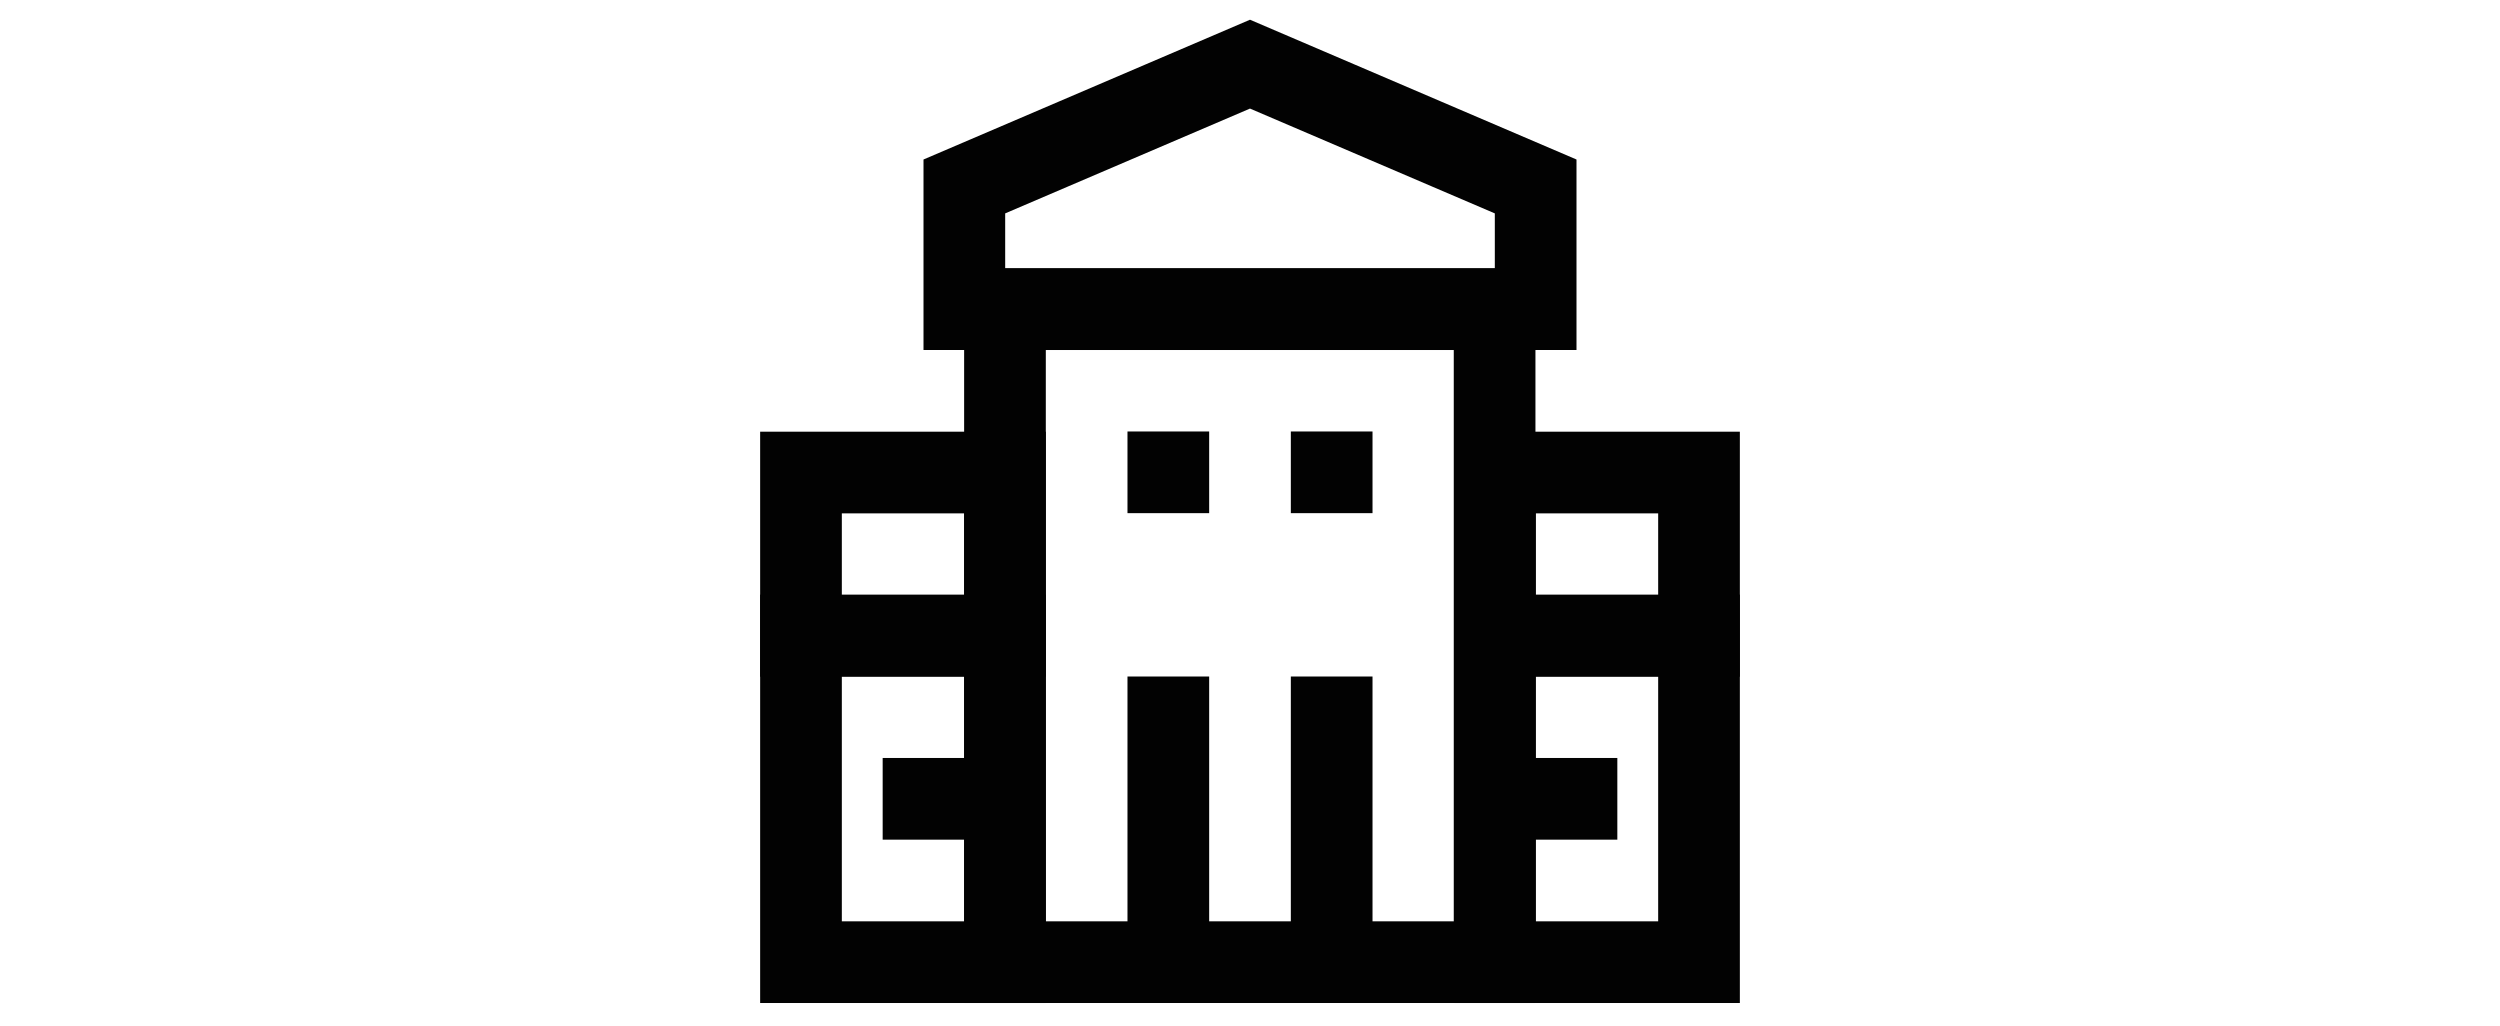
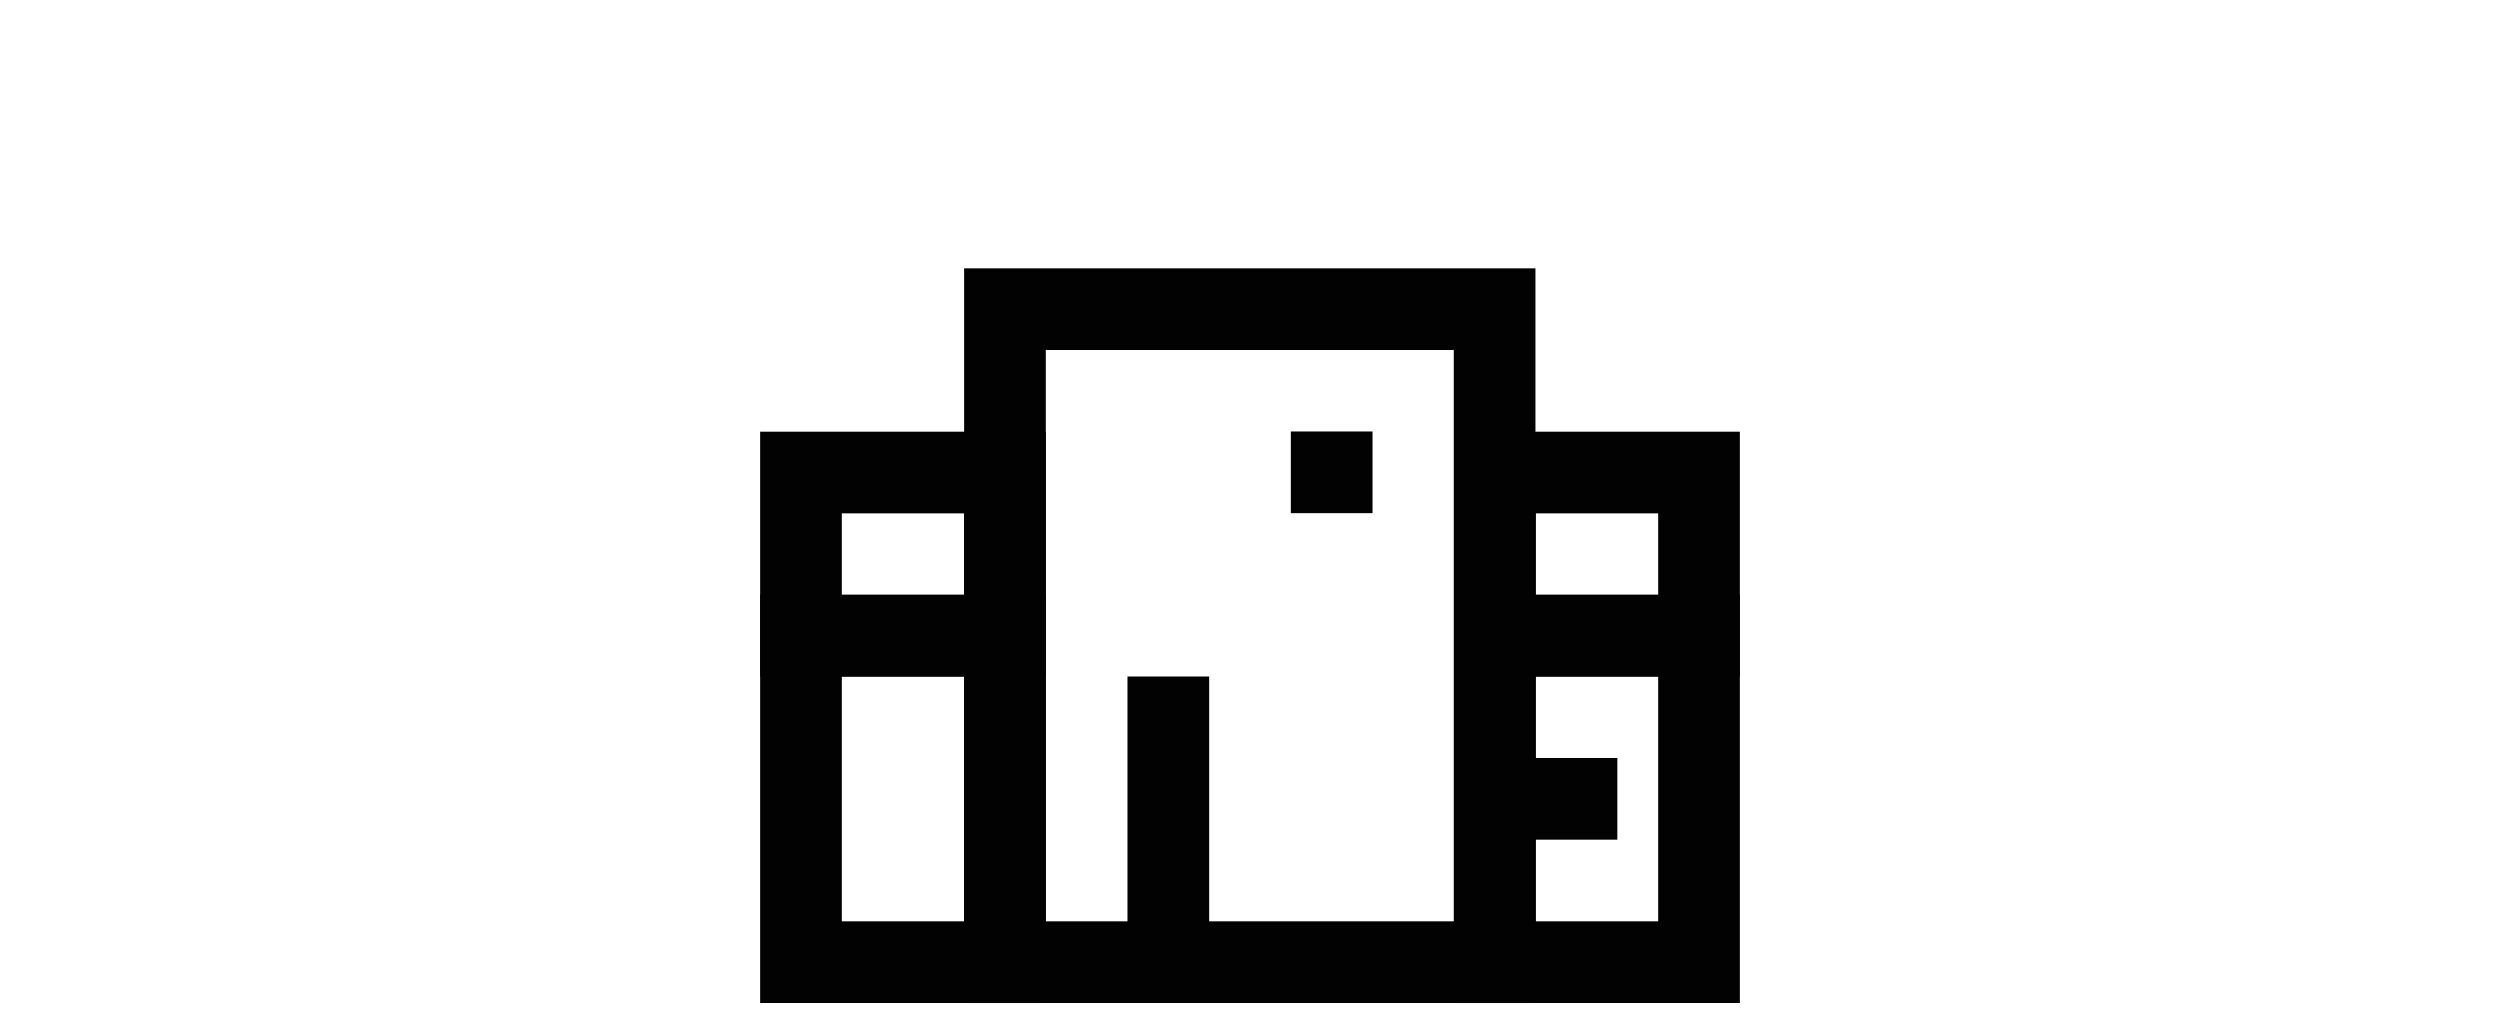
<svg xmlns="http://www.w3.org/2000/svg" width="285" height="117" viewBox="0 0 24 24" id="Layer_1" data-name="Layer 1">
  <defs>
    <style>.cls-1{fill:none;stroke:#020202;stroke-miterlimit:10;stroke-width:1.91px;}</style>
  </defs>
  <rect class="cls-1" x="6.27" y="7.23" width="11.45" height="15.27" />
  <rect class="cls-1" x="17.73" y="14.86" width="4.77" height="7.64" />
  <rect class="cls-1" x="1.5" y="14.86" width="4.77" height="7.64" />
  <rect class="cls-1" x="17.73" y="11.05" width="4.77" height="3.82" />
  <rect class="cls-1" x="1.5" y="11.05" width="4.77" height="3.82" />
  <line class="cls-1" x1="10.09" y1="15.82" x2="10.09" y2="22.5" />
-   <line class="cls-1" x1="13.91" y1="15.82" x2="13.91" y2="22.5" />
-   <polygon class="cls-1" points="18.68 7.23 5.32 7.23 5.32 4.36 12 1.5 18.68 4.36 18.68 7.23" />
-   <line class="cls-1" x1="3.41" y1="18.68" x2="6.27" y2="18.68" />
  <line class="cls-1" x1="17.73" y1="18.68" x2="20.59" y2="18.68" />
-   <line class="cls-1" x1="10.09" y1="10.09" x2="10.09" y2="12" />
  <line class="cls-1" x1="13.91" y1="10.09" x2="13.91" y2="12" />
</svg>